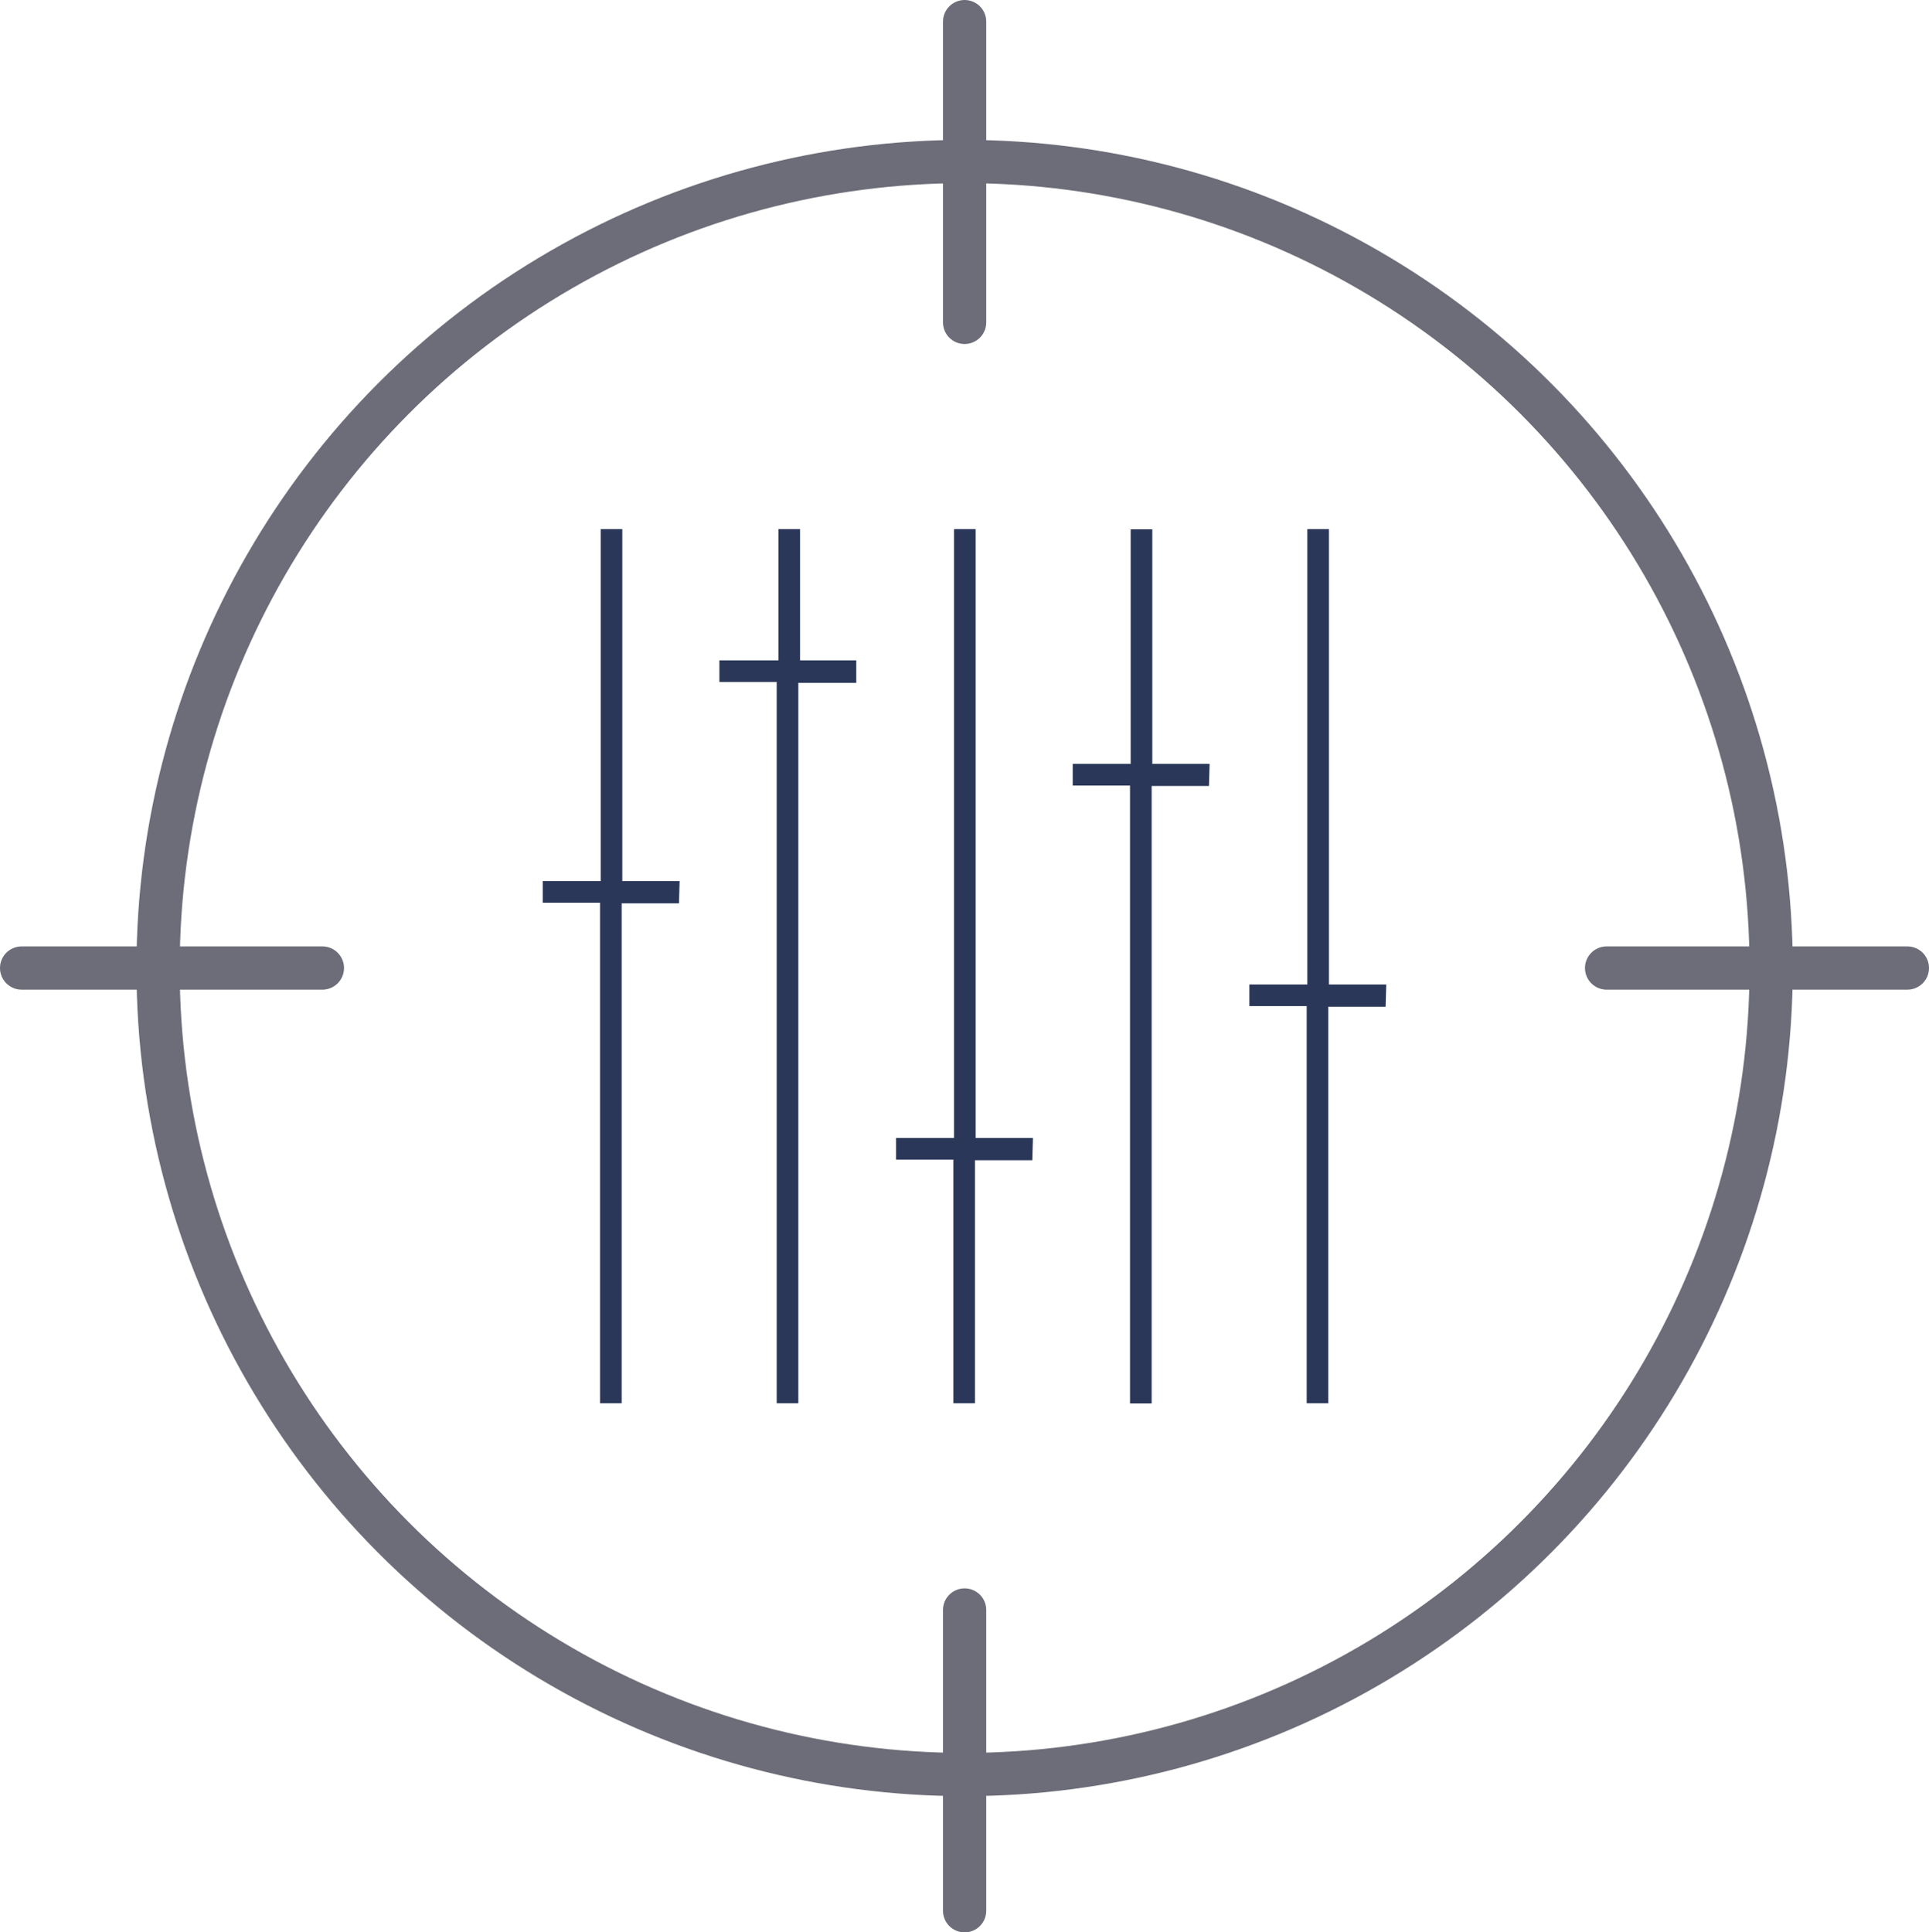
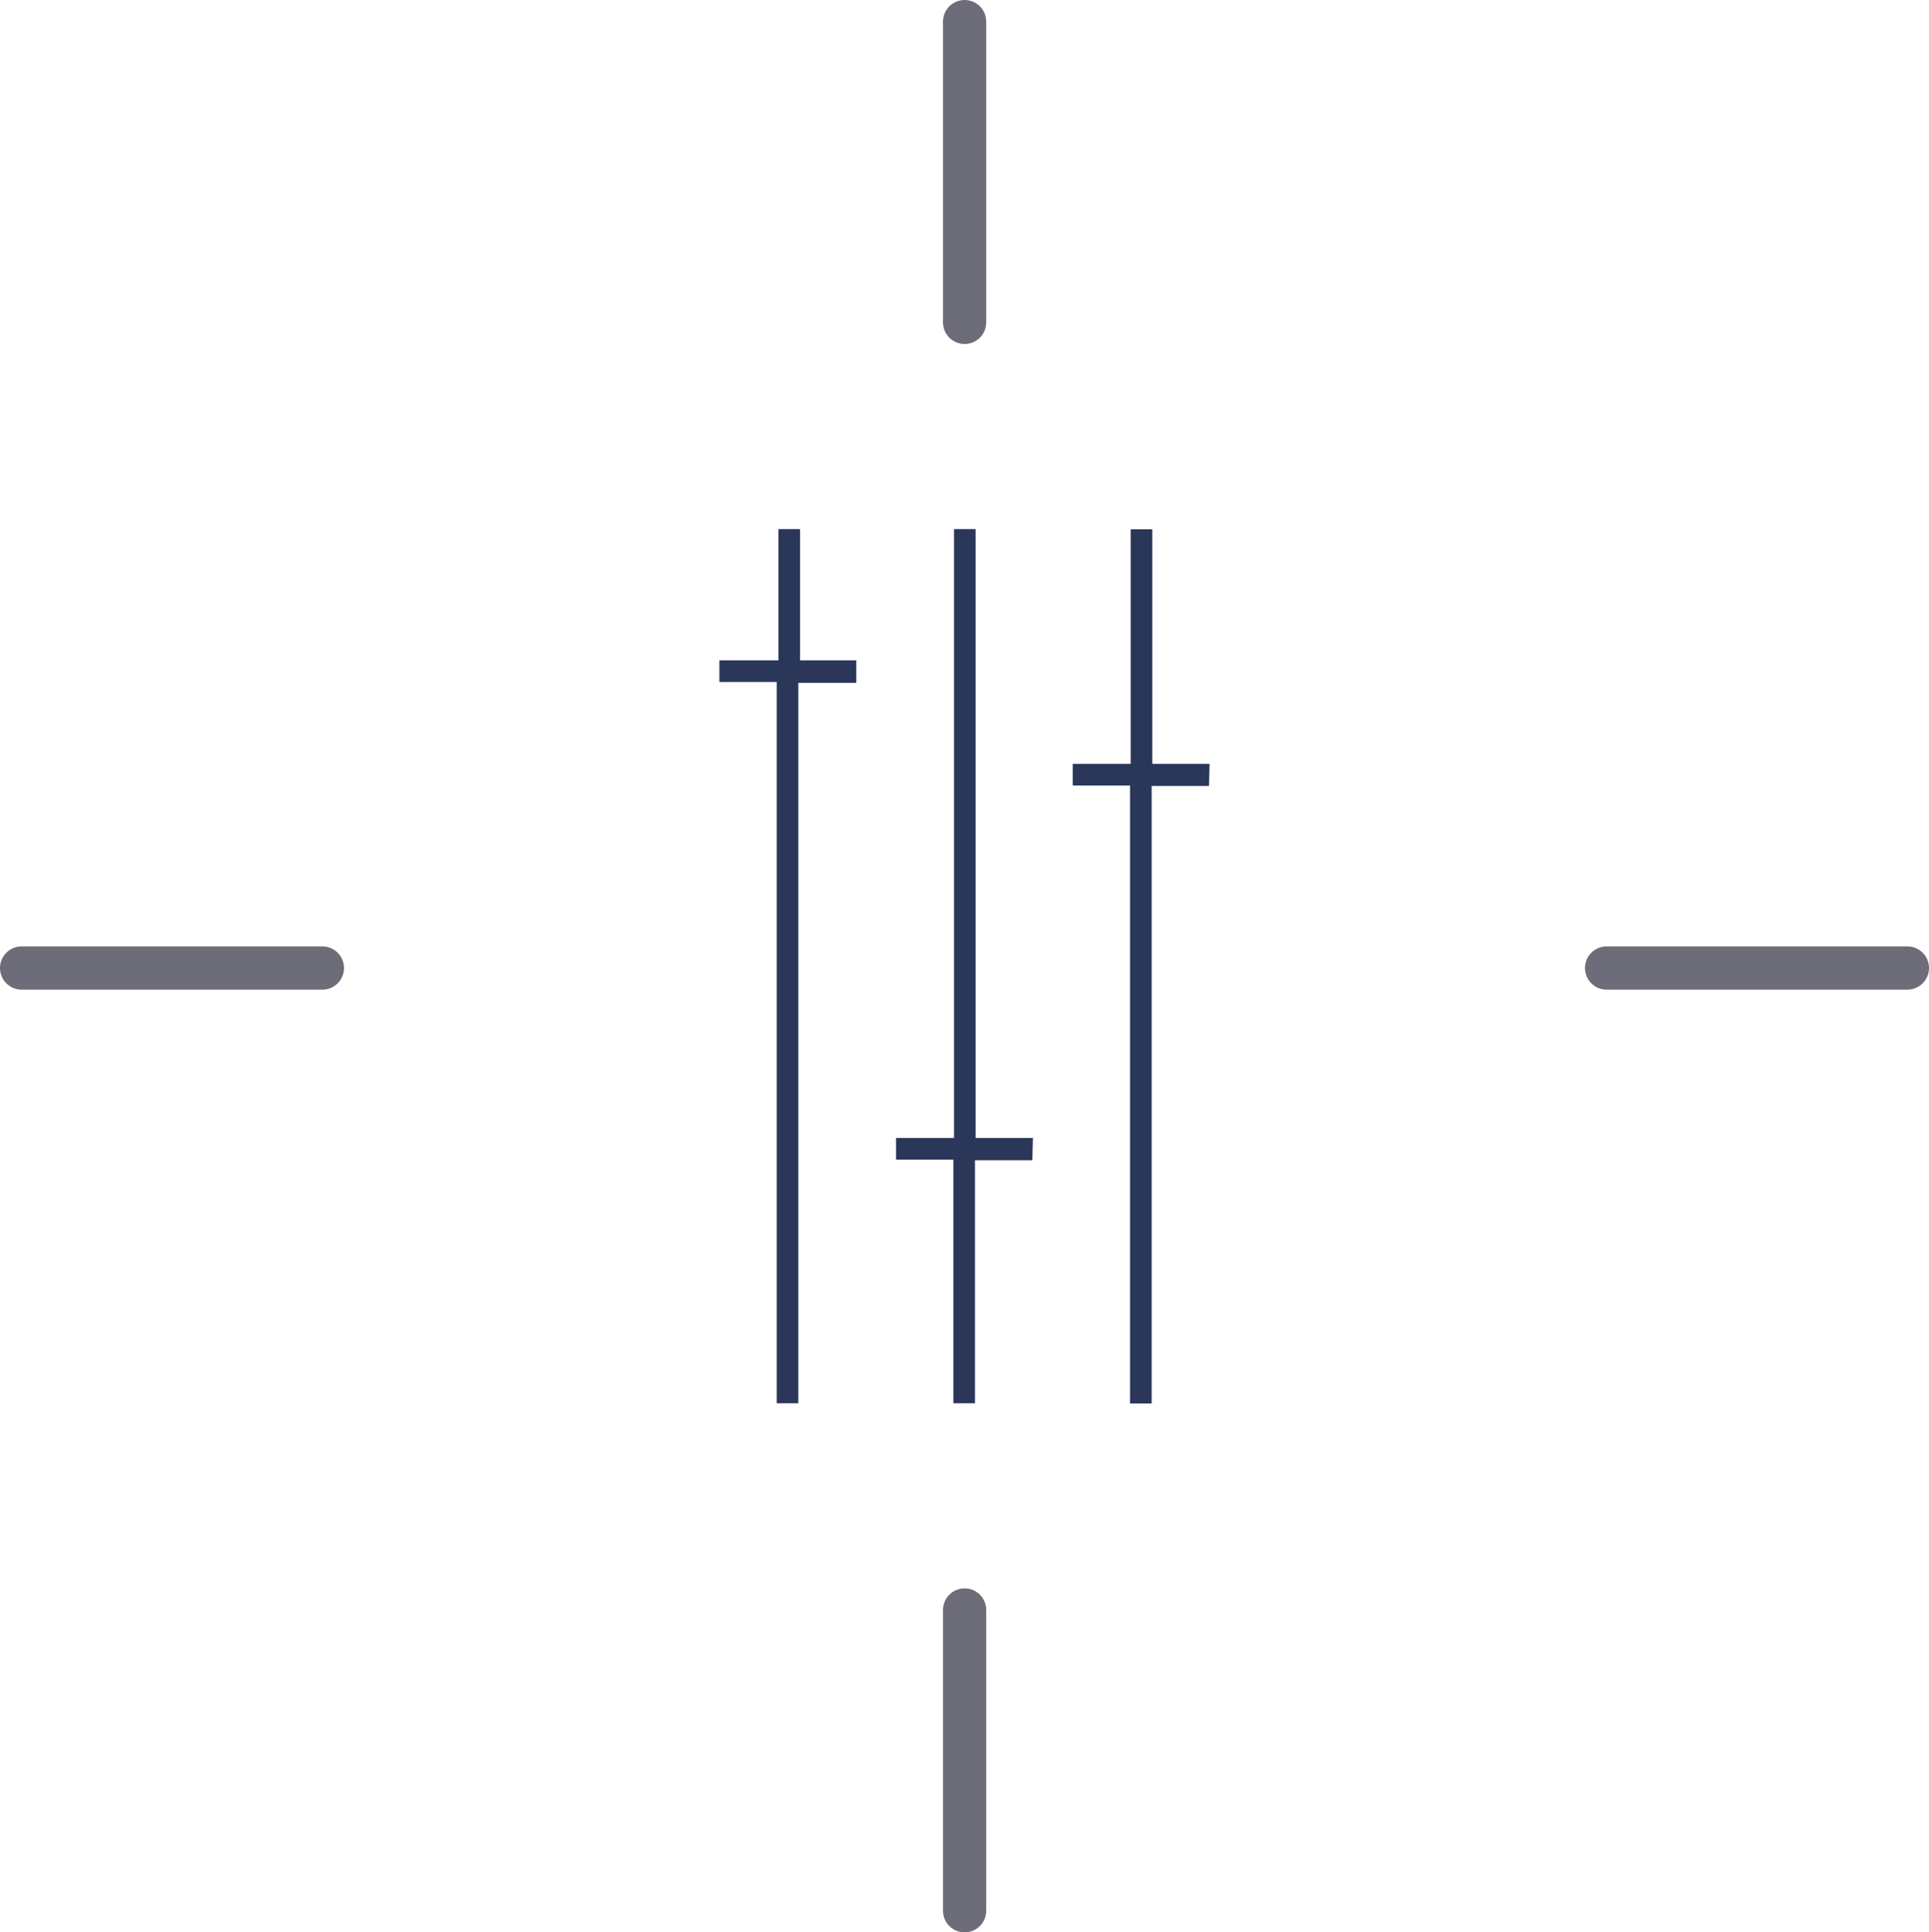
<svg xmlns="http://www.w3.org/2000/svg" id="Layer_1" data-name="Layer 1" viewBox="0 0 89.21 89.37">
  <title>service-icon-trailer-cinematic</title>
-   <circle cx="44.61" cy="44.77" r="37.3" fill="none" stroke="#6d6d79" stroke-miterlimit="10" stroke-width="2" />
  <line x1="44.61" y1="1" x2="44.61" y2="14.91" fill="none" stroke="#6d6d79" stroke-linecap="round" stroke-miterlimit="10" stroke-width="2" />
  <line x1="88.21" y1="44.77" x2="74.3" y2="44.77" fill="none" stroke="#6d6d79" stroke-linecap="round" stroke-miterlimit="10" stroke-width="2" />
  <line x1="14.91" y1="44.77" x2="1" y2="44.77" fill="none" stroke="#6d6d79" stroke-linecap="round" stroke-miterlimit="10" stroke-width="2" />
  <line x1="44.61" y1="74.46" x2="44.61" y2="88.37" fill="none" stroke="#6d6d79" stroke-linecap="round" stroke-miterlimit="10" stroke-width="2" />
-   <path d="M31.43,40.75H28.78V24.47h-1V40.75H25.1v1h2.65V64.9h1V41.78h2.65Z" fill="#2a3759" />
  <path d="M39.6,30.54H37V24.47h-1v6.07H33.27v1h2.65V64.9h1V31.58H39.6Z" fill="#2a3759" />
  <path d="M47.77,52.63H45.12V24.47h-1V52.63H41.44v1h2.65V64.9h1V53.66h2.65Z" fill="#2a3759" />
  <path d="M55.94,35.33H53.29V24.48h-1V35.33H49.61v1h2.65V64.91h1V36.35h2.65Z" fill="#2a3759" />
-   <path d="M64.11,45.53H61.46V24.47h-1V45.53H57.78v1h2.65V64.9h1V46.56h2.65Z" fill="#2a3759" />
</svg>